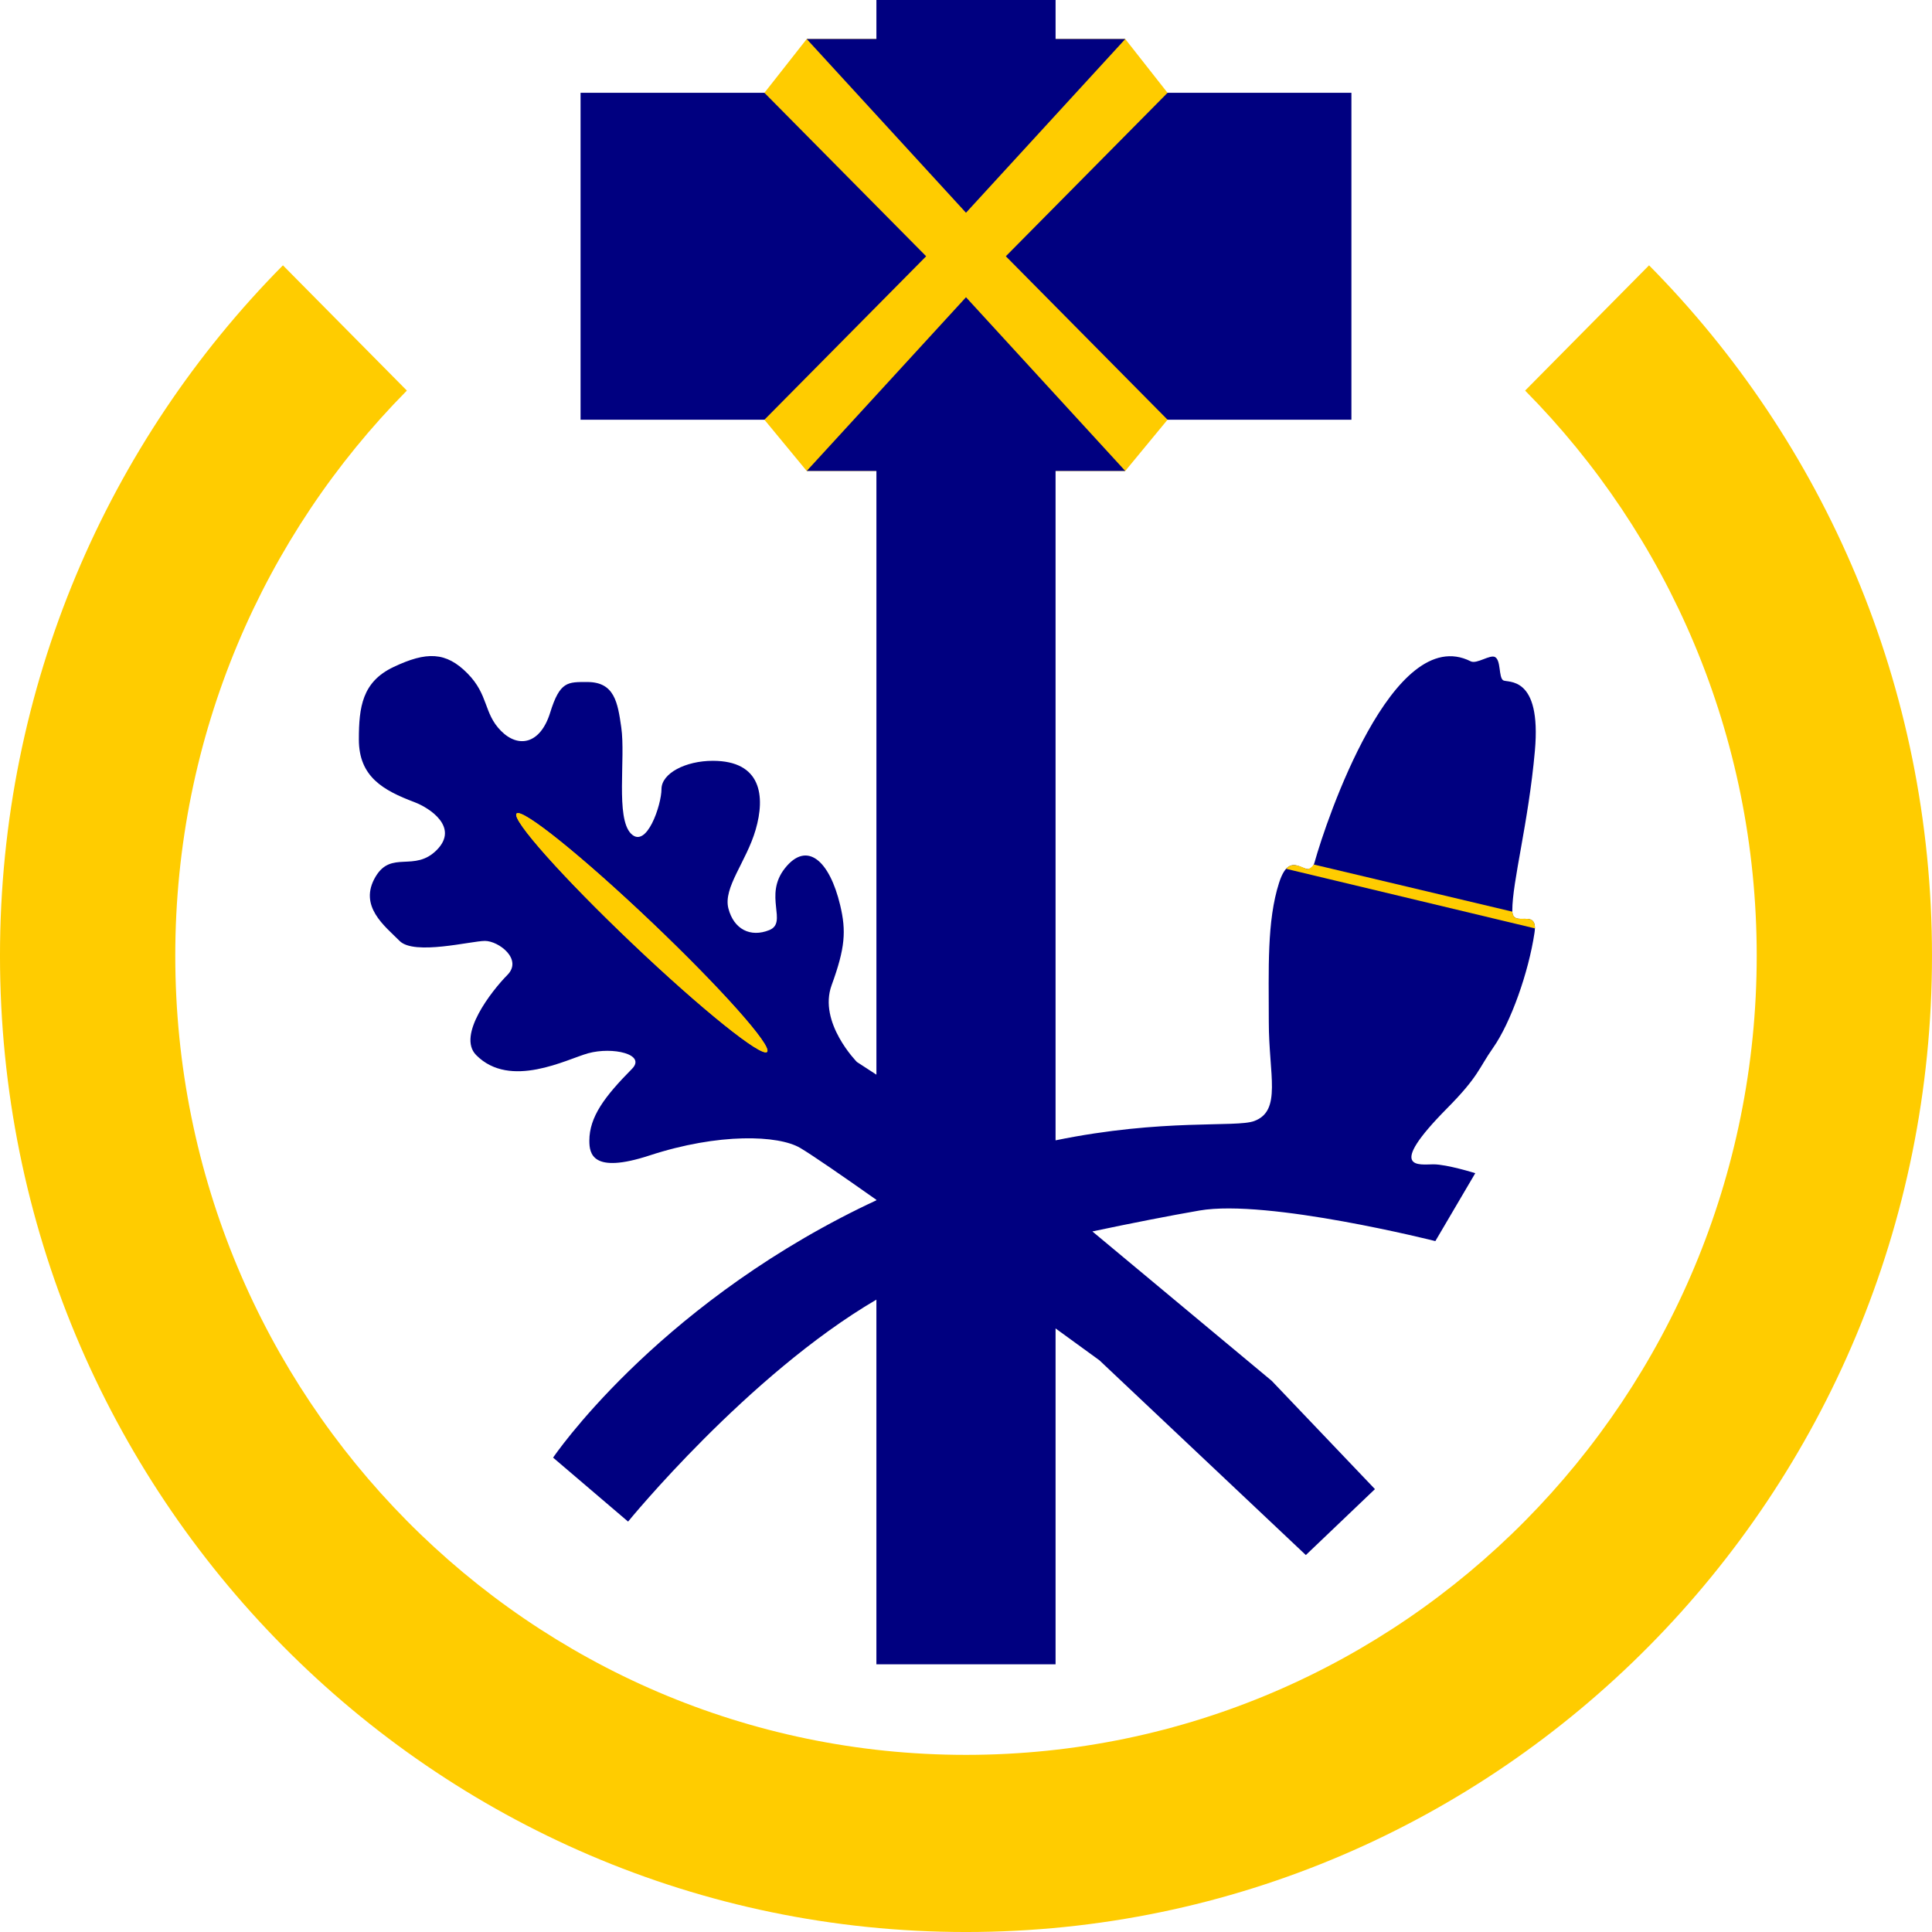
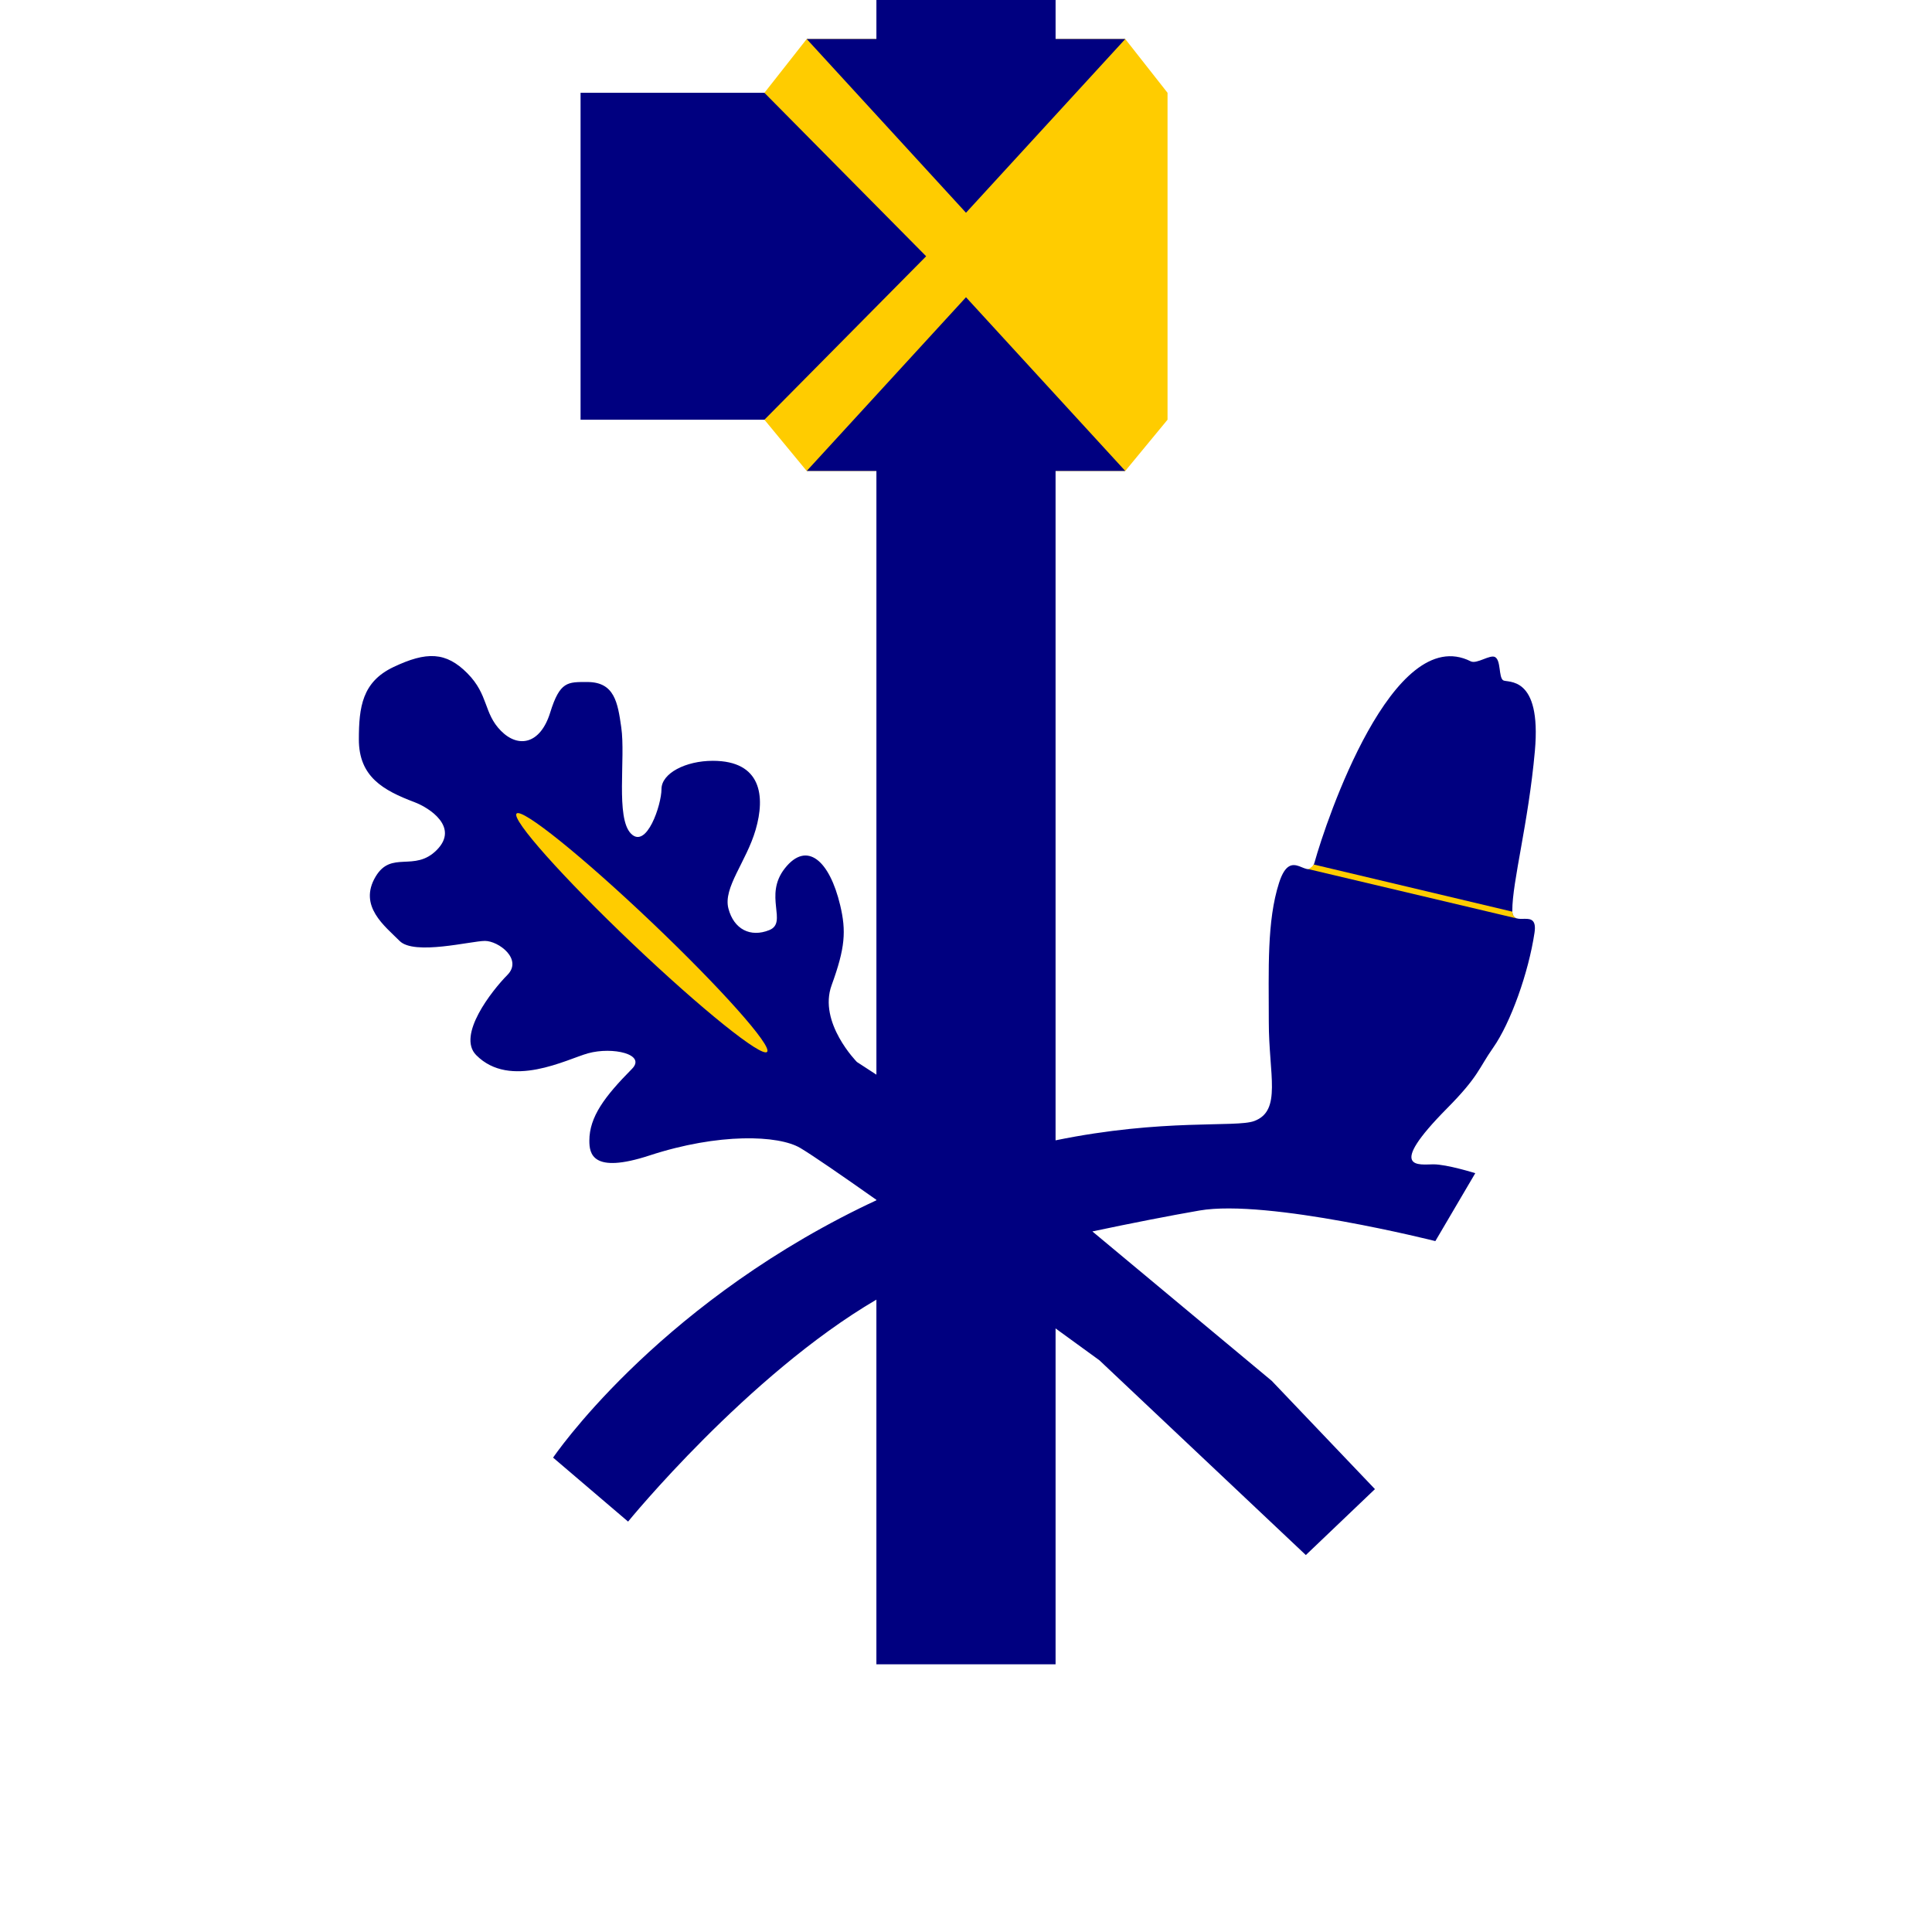
<svg xmlns="http://www.w3.org/2000/svg" width="400" height="400" version="1.1">
  <path d="m167.02 8.079-8.755 11.136v67.684l8.754 10.609h65.952l8.755-10.611v-67.682l-8.754-11.136z" fill="#fc0" />
-   <path d="m341.42 54.932-25.66 25.935c29.625 29.942 47.949 71.307 47.949 117 0 91.379-73.296 165.46-163.71 165.46-90.415 0-163.71-74.079-163.71-165.46 0-45.69 18.324-87.055 47.949-117l-25.661-25.935c-36.193 36.579-58.578 87.112-58.578 142.93 0 111.64 89.543 202.14 200 202.14 110.46 0 200-90.5 200-202.14 0-55.819-22.386-106.35-58.579-142.93z" fill="#fc0" />
  <g fill="#000080">
    <path d="m181.45 0v8.078h-14.428l32.977 35.969 32.977-35.969h-14.428v-8.078h-37.098z" />
    <path d="m200 61.541-32.977 35.967h14.428v124.99l-4.035-2.625s-8.061-8.153-5.238-15.896 3.039-11.224 1.777-16.543c-2.206-9.299-6.907-13.422-11.455-7.662-4.486 5.683 0.673 11.219-3.227 12.795-3.9 1.575-7.347-0.164-8.467-4.482-1.119-4.318 3.711-9.656 5.644-16.303 2.016-6.928 1.21-14.264-8.871-14.264-5.645 0-10.625 2.593-10.625 5.854 0 3.26-3.085 12.487-6.311 9.227-3.226-3.26-1.097-15.601-2.016-22.008-0.735-5.133-1.386-9.387-7.031-9.387-4.032 0-5.669-0.19-7.686 6.33s-6.562 7.447-10.191 3.779c-3.629-3.668-2.512-7.427-6.947-11.91-4.436-4.484-8.467-4.55-15.322-1.291-6.45 3.067-7.15 8.265-7.15 14.982 0 7.743 5.05 10.537 11.502 12.982 3.204 1.214 9.274 5.212 4.637 9.898s-9.396 0.002-12.676 5.527c-3.629 6.113 1.945 10.25 4.969 13.307 3.024 3.057 14.849 0 17.672 0 2.823 0 7.872 3.789 4.646 7.049-3.226 3.26-10.493 12.513-6.461 16.588 7.056 7.132 18.783 0.831 23.186-0.375 5.075-1.391 12.068 0.199 9.072 3.227-5.645 5.705-8.826 9.932-8.826 14.875 0 2.649 0.563 6.949 12.455 3.057 14.315-4.687 26.706-4.237 31.223-1.547 2.495 1.485 8.462 5.593 15.754 10.736v0.088c-1.135 0.53-2.275 1.067-3.428 1.635-42.891 21.109-63.51 51.645-63.51 51.645l15.525 13.244s24.732-30.327 51.41-45.953v75.5h37.098v-69.537c5.473 3.968 9.07 6.59 9.07 6.59l42.744 40.328 14.309-13.652-21.365-22.414-37.139-30.938c8.063-1.705 16.1-3.277 22.17-4.328 14.112-2.444 48.84 6.332 48.84 6.332l8.266-14.061s-5.847-1.834-8.67-1.834-9.986 1.358 2.842-11.607c6.585-6.655 6.49-8.209 9.52-12.523 3.647-5.194 7.339-15.574 8.57-23.814 0.81-5.415-4.598-0.756-4.598-4.568 0-6.052 3.329-18.105 4.674-33.051 1.429-15.879-5.754-14.059-6.578-14.656-0.942-0.682-0.422-4.093-1.656-4.801-1.039-0.597-3.787 1.514-5.053 0.877-16.108-8.111-29.921 32.985-32.316 41.59-1.248 4.484-4.806-3.687-7.356 4.264s-2.127 17.883-2.127 28.818 2.739 18.369-3.018 20.508c-3.776 1.403-18.82-0.579-41.129 3.996v-138.59h14.428l-32.977-35.967z" />
-     <path d="m241.73 86.897 38.066 8.2e-4v-67.683h-38.066l-33.484 33.841z" />
  </g>
-   <path d="m106.95 168.44c1.119-1.201 13.637 8.87 27.96 22.497 14.323 13.626 25.028 25.647 23.91 26.847-1.119 1.201-13.637-8.87-27.96-22.497-14.324-13.625-25.029-25.644-23.91-26.846z" fill="#fc0" />
  <path d="m191.75 53.057-33.484-33.841h-38.067v67.684h38.067z" fill="#000080" />
  <g fill="#fc0">
    <path d="m106.95 168.44c1.119-1.201 13.637 8.87 27.96 22.497 14.323 13.626 25.028 25.647 23.91 26.847-1.119 1.201-13.637-8.87-27.96-22.497-14.324-13.625-25.029-25.644-23.91-26.846z" />
    <path d="m270.79 179.92c0.237 0.047 1.018-0.546 1.19-0.937l41.133 9.766c0.052 0.498 0.205 1.211 0.98 1.415z" />
-     <path d="m266.28 179.88c0.398-0.479 0.773-0.688 1.477-0.778 0.044-7e-3 0.667 0.01 1.309 0.227 0.642 0.217 1.496 0.606 1.496 0.606 0.377-0.102 3.261 0.497 5.477 1.024 2.216 0.526 4.702 0.751 7.023 1.309 2.321 0.558 4.686 1.142 6.473 1.572 3.627 0.872 10.918 2.625 10.918 2.625l13.529 3.632s0.19 0.153 1.504 0.126c1.314-0.026 1.569 0.211 1.569 0.211s0.152 0.03 0.45 0.423 0.305 1.358 0.305 1.358z" />
  </g>
</svg>